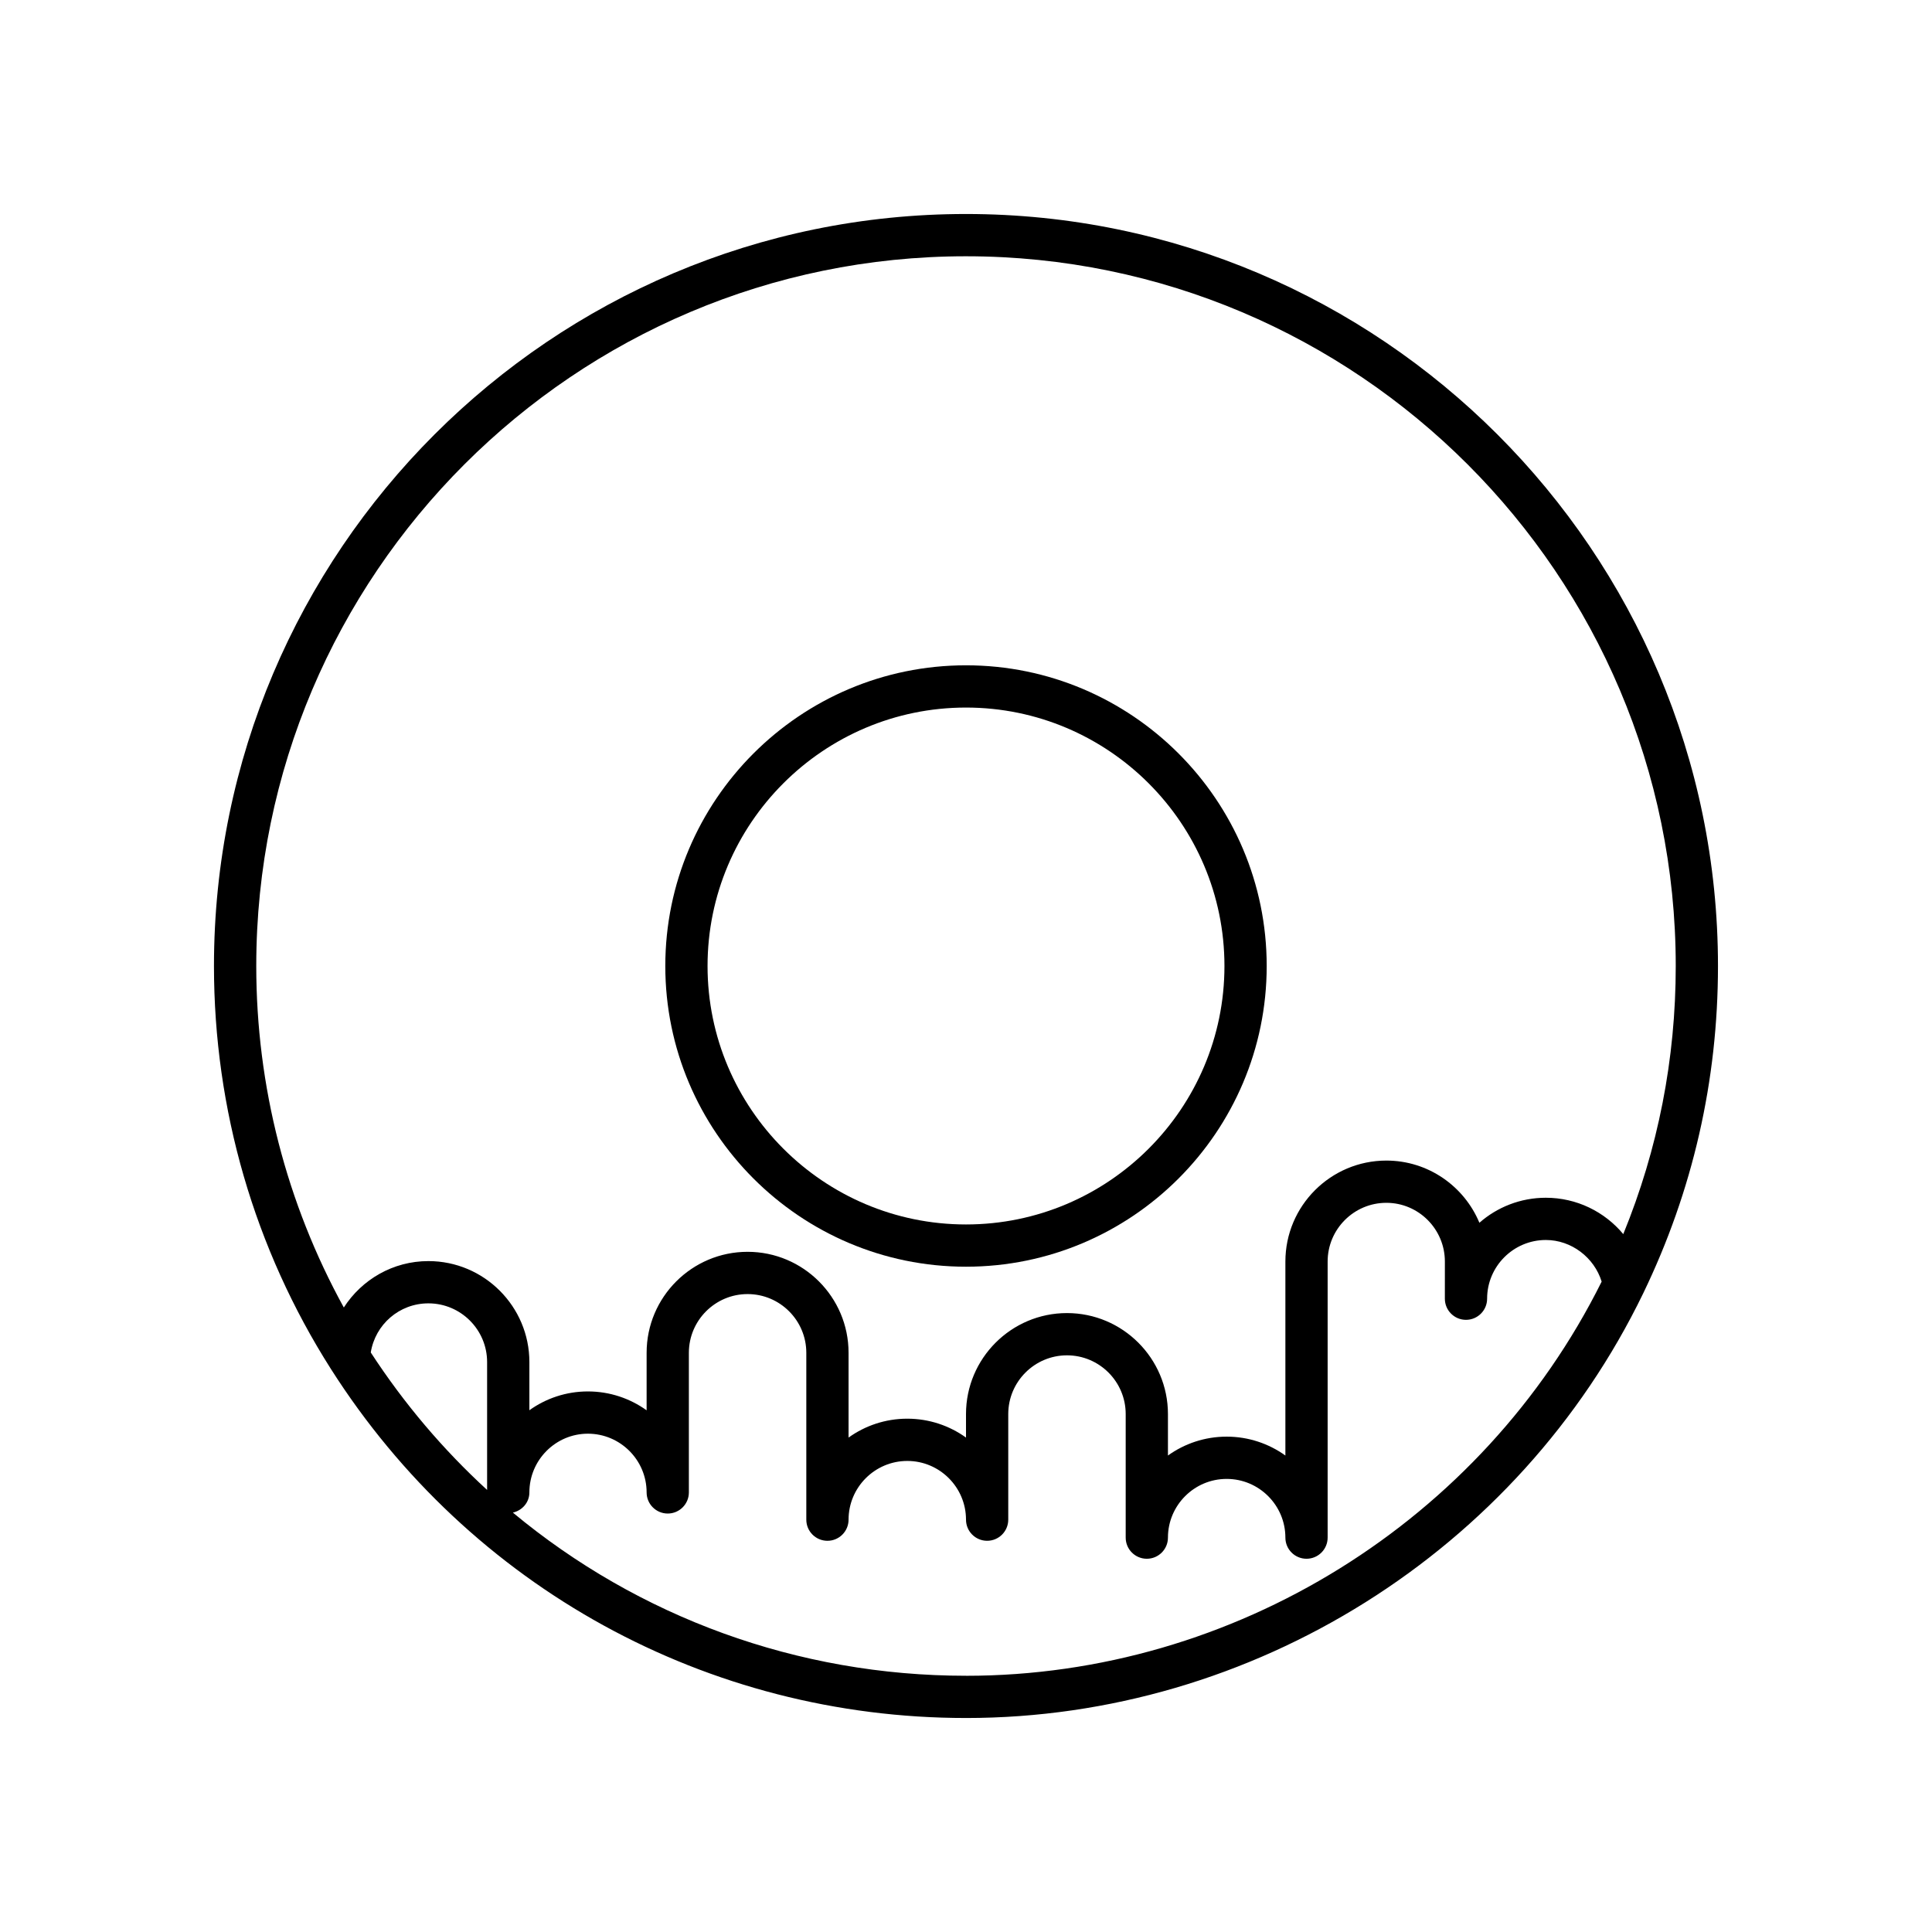
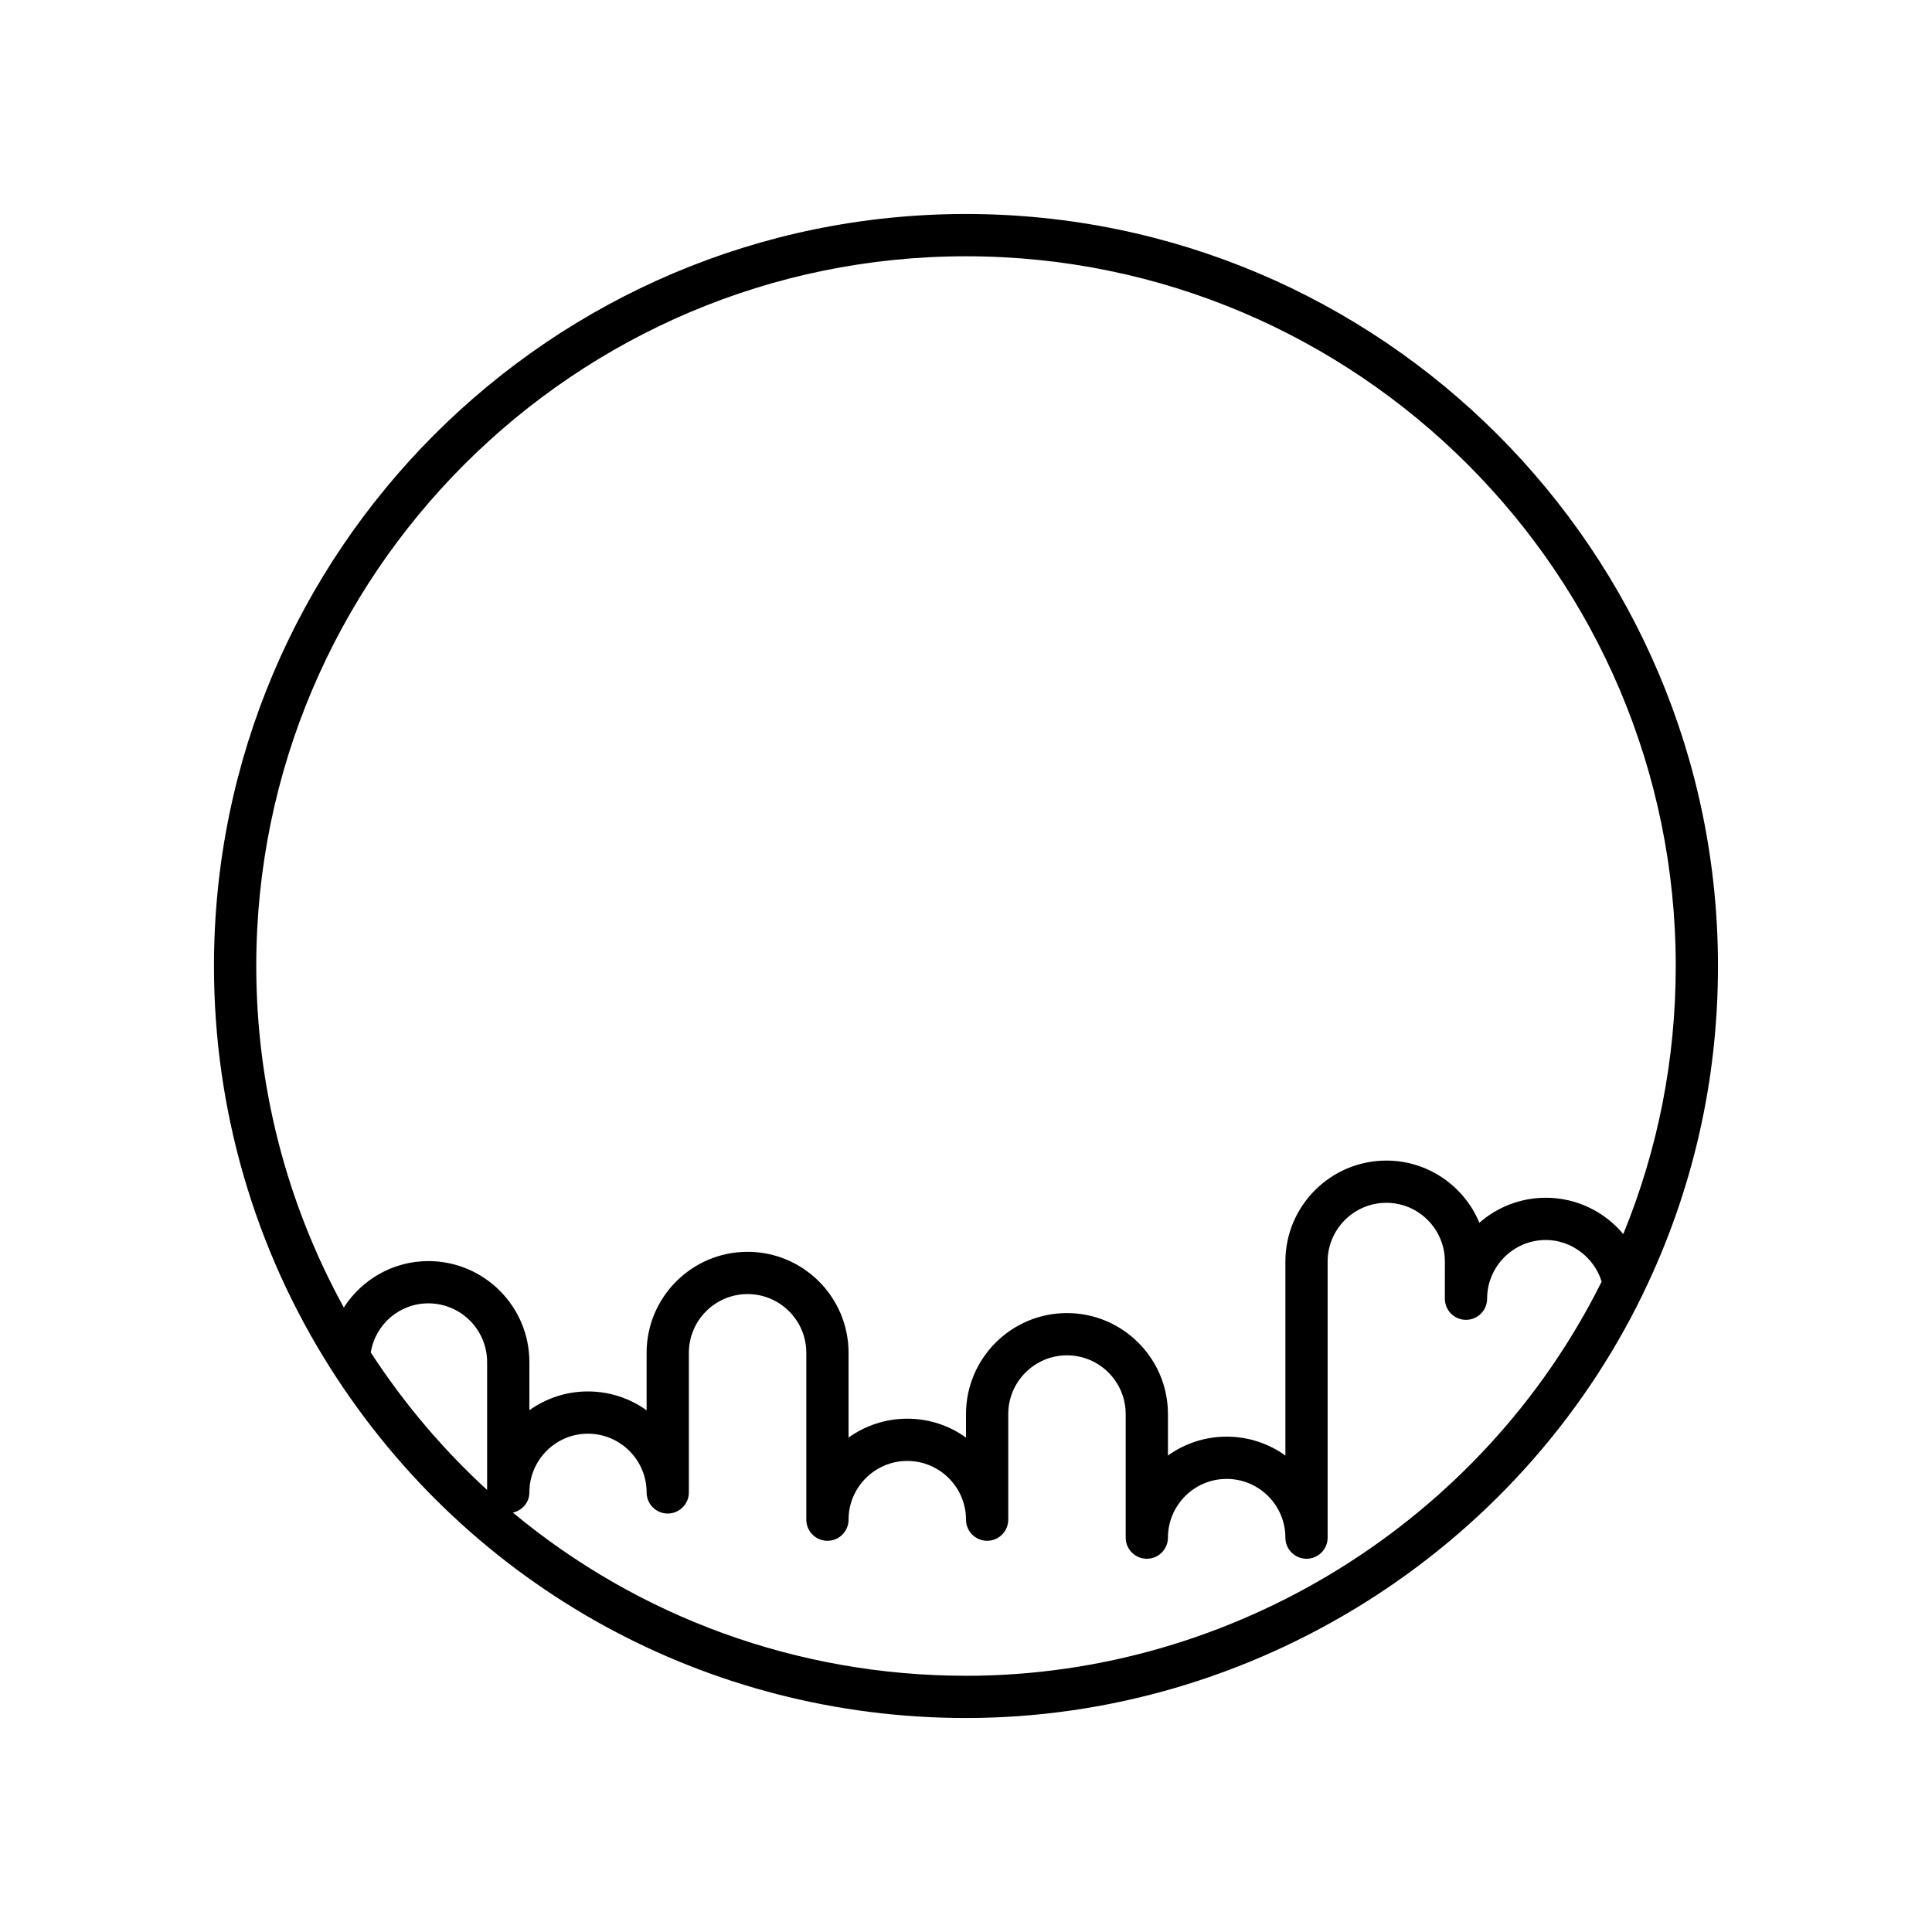
<svg xmlns="http://www.w3.org/2000/svg" fill="#000000" width="800px" height="800px" version="1.1" viewBox="144 144 512 512">
  <g>
    <path d="m400 599.29c75.934 0 146.38-44.176 179.47-112.55 13.145-27.195 19.812-56.379 19.812-86.738 0-109.89-89.402-199.29-199.29-199.29-109.89 0-199.29 89.398-199.29 199.29 0 37.992 10.719 74.918 30.992 106.79 36.852 57.918 99.766 92.496 168.29 92.496zm-126.91-60.441c-11.609-10.645-21.984-22.836-30.832-36.43 1.188-7.406 7.559-13.016 15.27-13.016 8.582 0 15.562 6.981 15.562 15.562zm126.91 49.246c-44.68 0-86.816-15.59-120.08-43.238 2.484-0.574 4.371-2.695 4.371-5.352 0-8.578 6.957-15.562 15.508-15.562 8.578 0 15.562 6.981 15.562 15.562 0 3.09 2.508 5.598 5.598 5.598 3.09 0 5.598-2.508 5.598-5.598v-37c0-8.582 6.981-15.562 15.562-15.562 8.578 0 15.562 6.981 15.562 15.562v44.223c0 3.09 2.508 5.598 5.598 5.598s5.598-2.508 5.598-5.598c0-8.578 6.981-15.562 15.562-15.562 8.578-0.004 15.562 6.981 15.562 15.559 0 3.09 2.508 5.598 5.598 5.598s5.598-2.508 5.598-5.598v-27.988c0-8.578 6.981-15.562 15.562-15.562 8.582 0 15.562 6.981 15.562 15.562v32.75c0 3.09 2.508 5.598 5.598 5.598 3.09 0 5.598-2.508 5.598-5.598 0-8.582 6.981-15.562 15.562-15.562s15.562 6.981 15.562 15.562c0 3.09 2.508 5.598 5.598 5.598 3.09 0 5.598-2.508 5.598-5.598v-73.168c0-8.582 6.981-15.562 15.562-15.562 8.551 0 15.508 6.981 15.508 15.562l-0.004 9.852c0 3.09 2.508 5.598 5.598 5.598s5.598-2.508 5.598-5.598c0-8.578 6.981-15.562 15.562-15.562 6.785 0 12.828 4.648 14.793 11.031-31.594 63.504-97.457 104.46-168.45 104.46zm0-376.18c103.71 0 188.09 84.375 188.09 188.09 0 24.676-4.691 48.516-13.906 71.047-4.938-5.93-12.348-9.637-20.52-9.637-6.738 0-12.902 2.504-17.609 6.629-4.027-9.672-13.562-16.48-24.656-16.48-14.754 0-26.758 12.004-26.758 26.758v51.406c-4.387-3.144-9.762-5.004-15.562-5.004s-11.176 1.855-15.562 5.004v-10.992c0-14.754-12.004-26.758-26.758-26.758-14.758 0-26.758 12.004-26.758 26.758v6.234c-4.387-3.148-9.762-5.004-15.562-5.004s-11.176 1.855-15.562 5.004v-22.469c0-14.754-12.004-26.758-26.758-26.758-14.754 0-26.758 12.004-26.758 26.758v15.246c-4.387-3.144-9.762-5.004-15.562-5.004-5.777 0-11.133 1.848-15.508 4.984v-12.766c0-14.754-12.004-26.758-26.758-26.758-9.418 0-17.656 4.91-22.418 12.297-15.188-27.617-23.203-58.648-23.203-90.496 0-103.71 84.375-188.09 188.09-188.09z" />
-     <path d="m400 479.69c43.941 0 79.688-35.746 79.688-79.688s-35.746-79.688-79.688-79.688-79.688 35.746-79.688 79.688 35.746 79.688 79.688 79.688zm0-148.18c37.766 0 68.492 30.727 68.492 68.492s-30.727 68.492-68.492 68.492c-37.77 0-68.492-30.727-68.492-68.492 0-37.77 30.723-68.492 68.492-68.492z" />
  </g>
</svg>